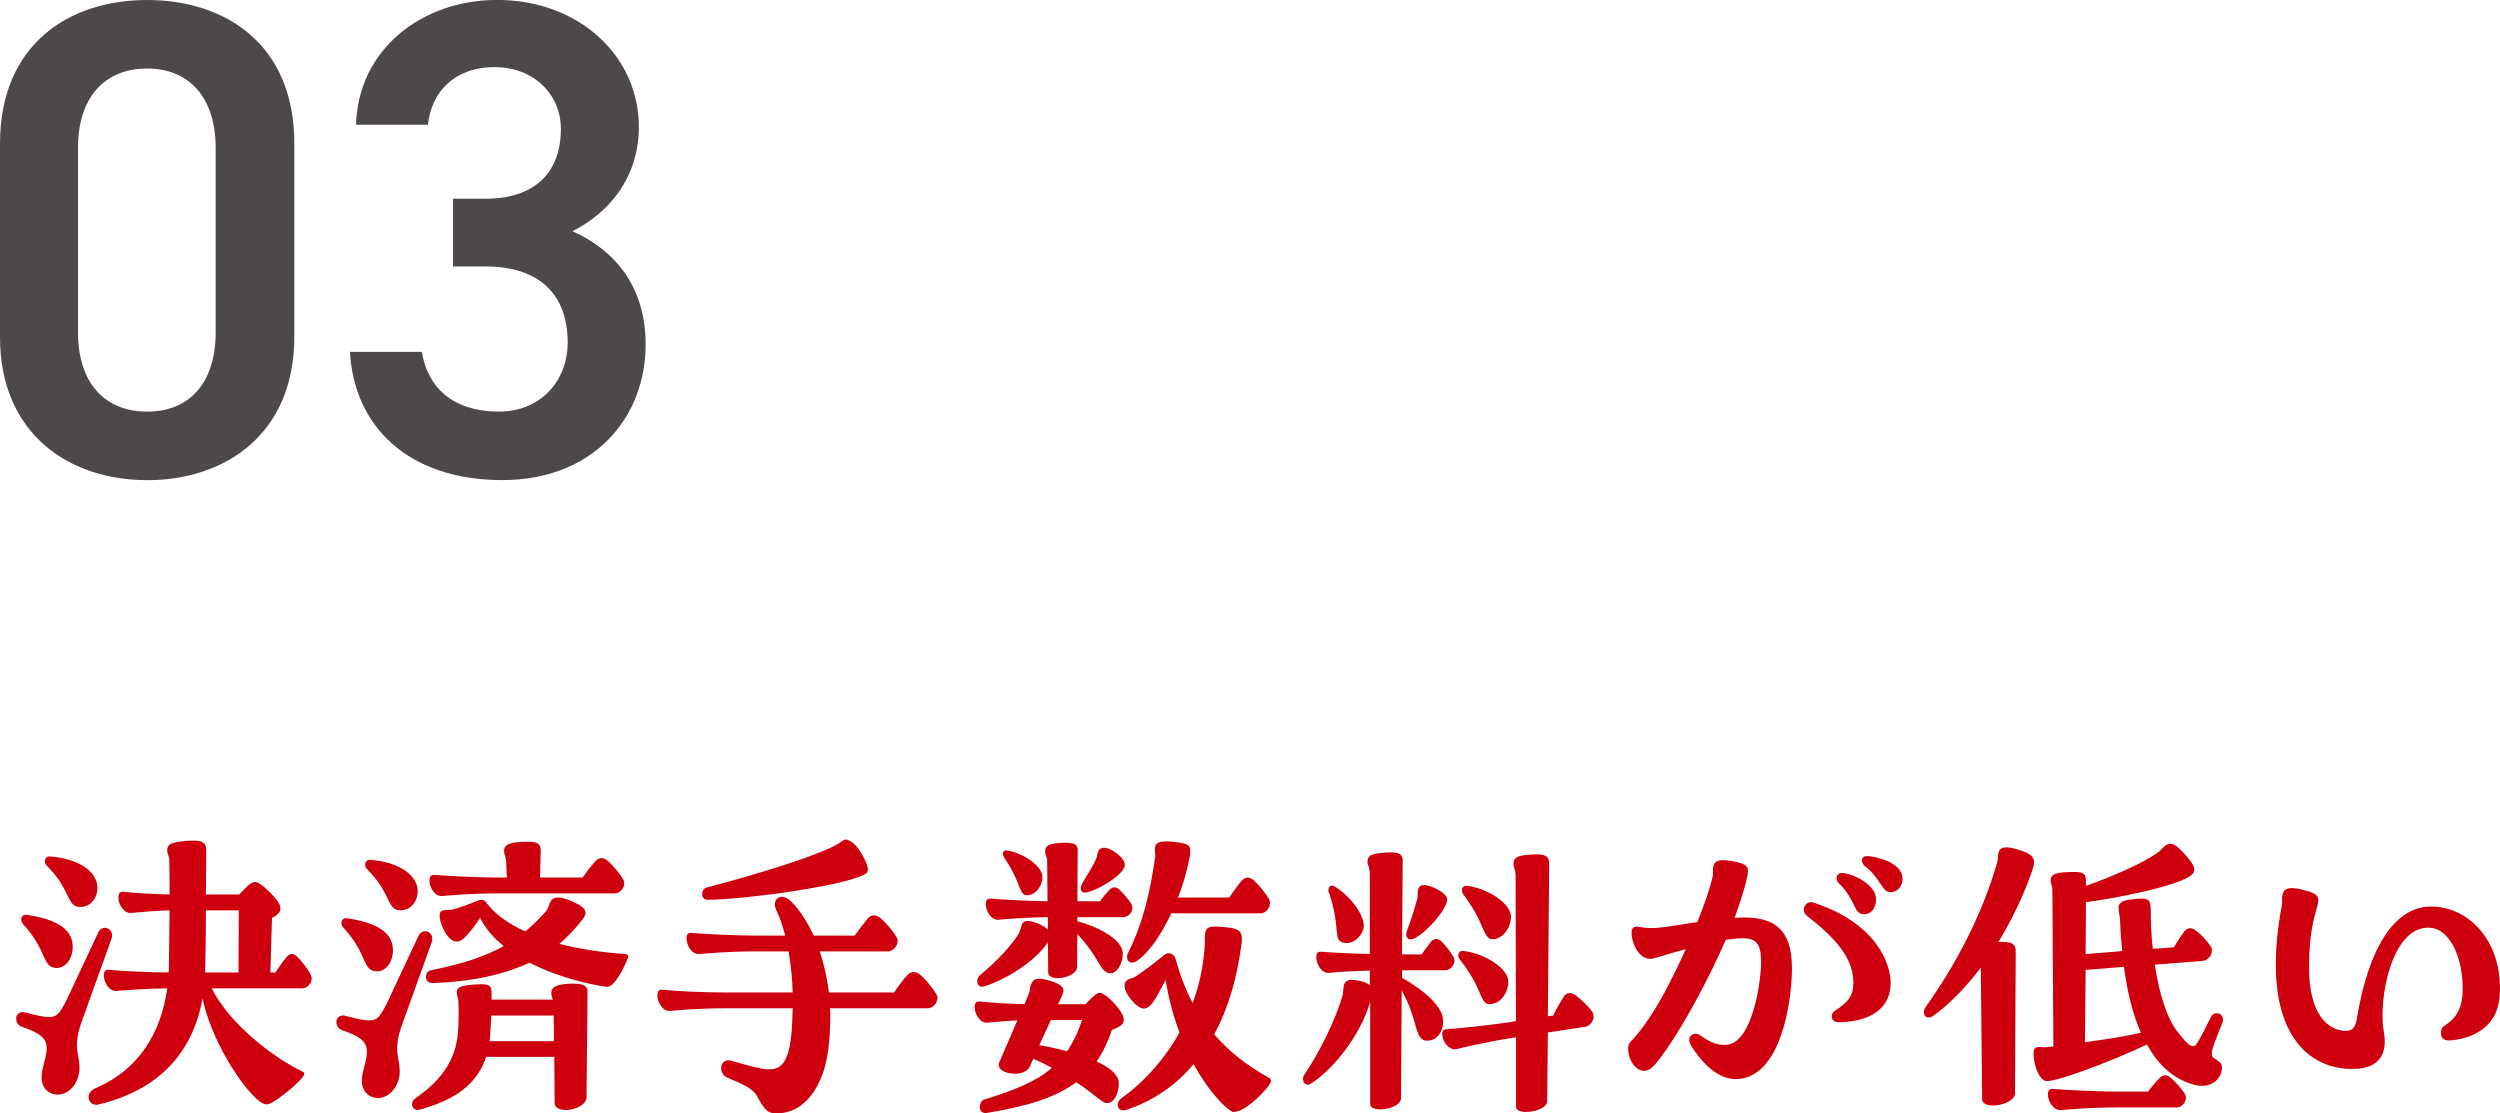
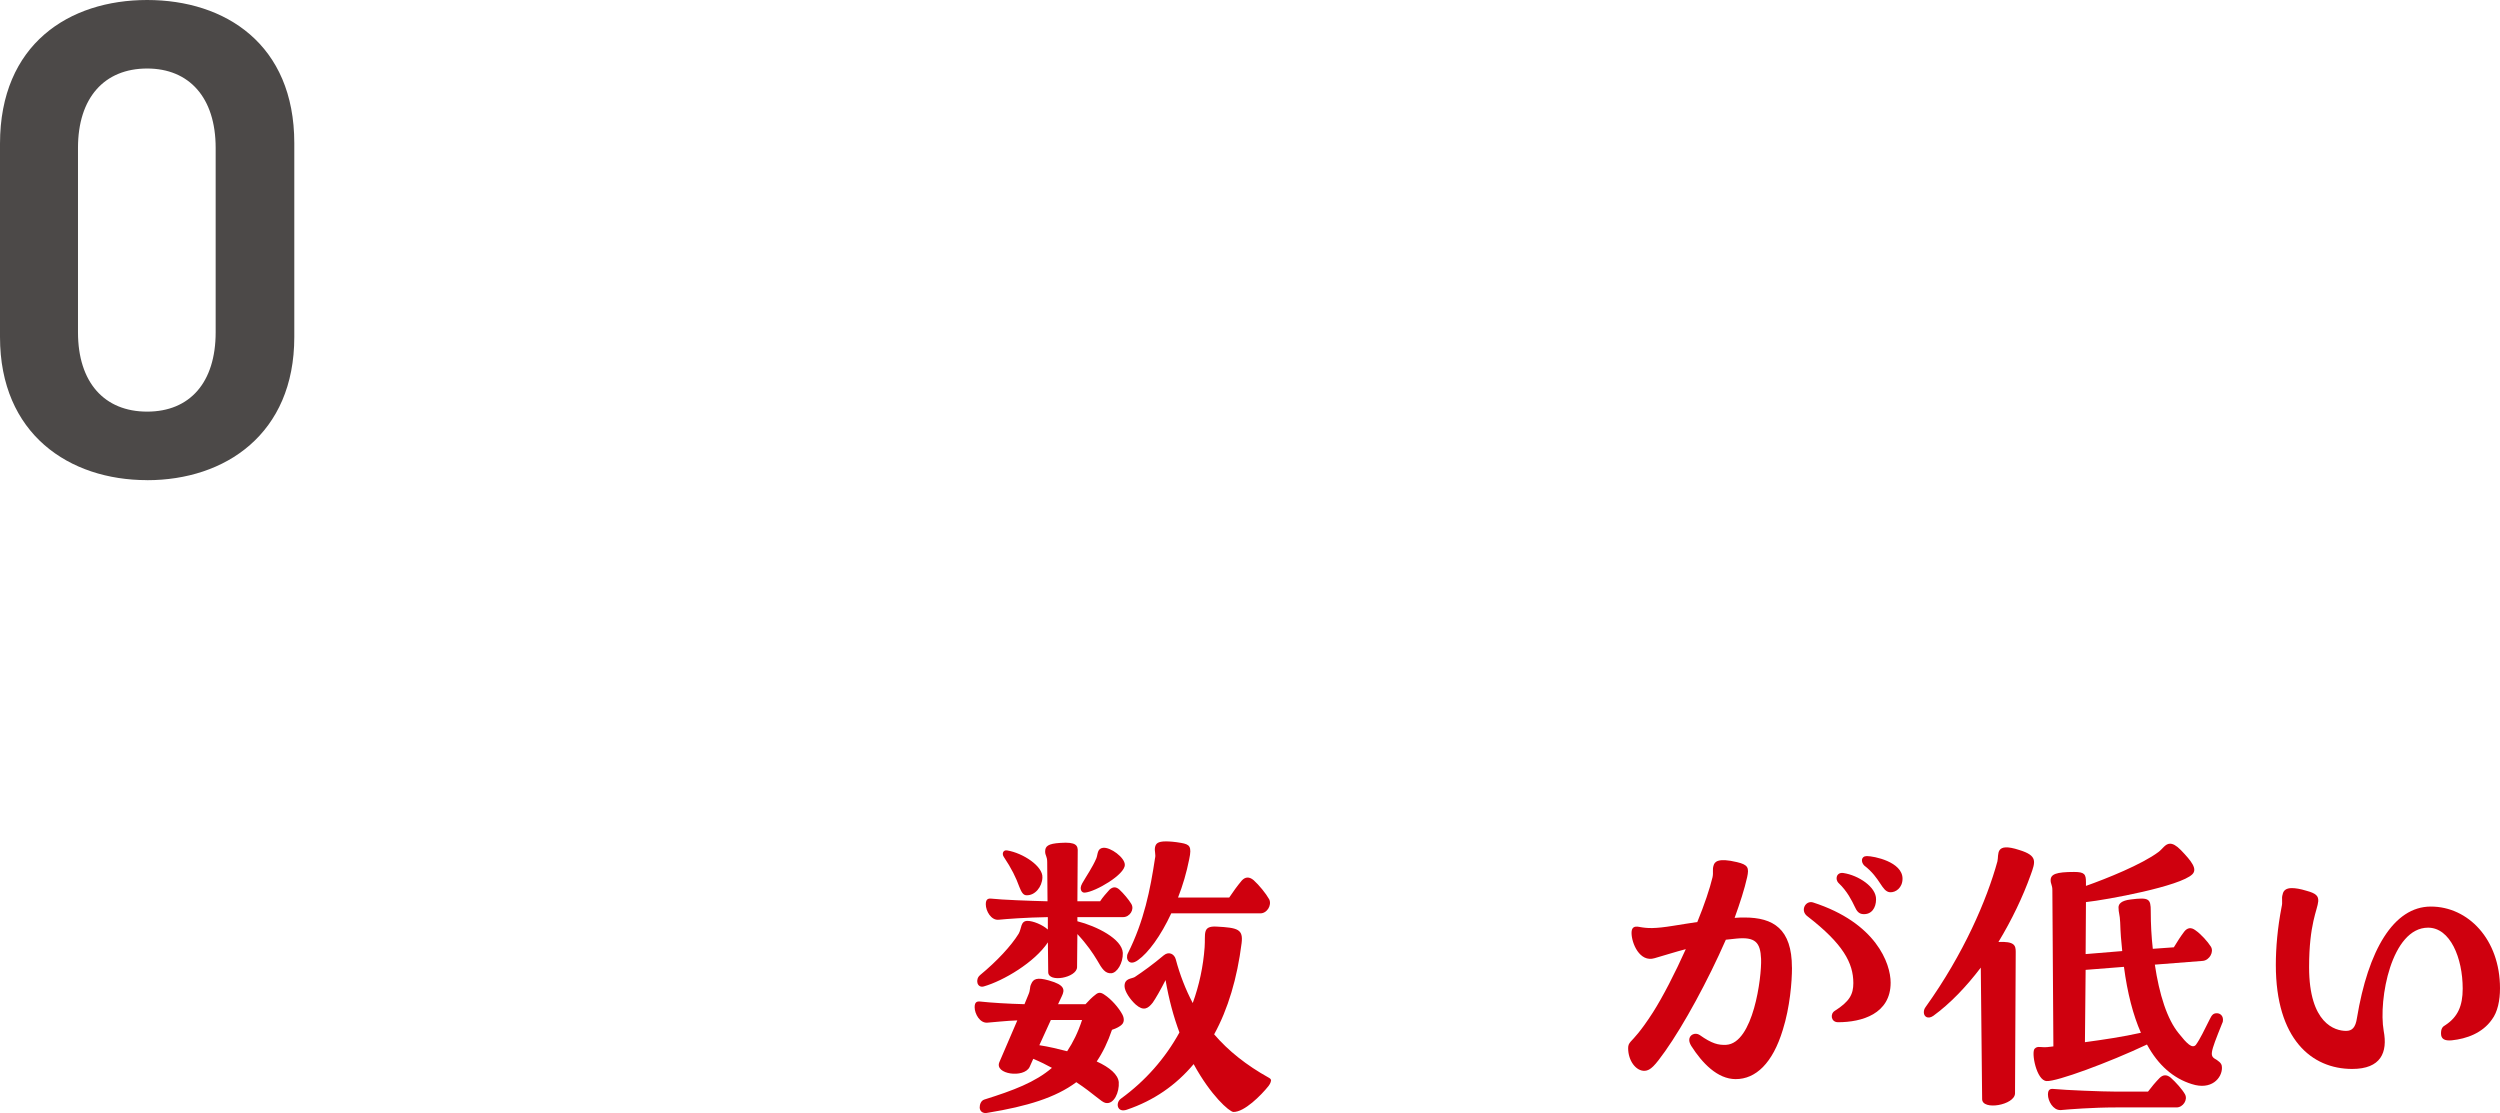
<svg xmlns="http://www.w3.org/2000/svg" id="_レイヤー_2" data-name="レイヤー 2" viewBox="0 0 464.5 206.88">
  <defs>
    <style>
      .cls-1 {
        fill: #cf000e;
      }

      .cls-2 {
        fill: #4c4948;
      }
    </style>
  </defs>
  <g id="design">
    <g>
      <path class="cls-2" d="M27.34,89.21c-14.49,0-27.34-8.57-27.34-26.59V26.71C0,8.19,12.85,0,27.34,0s27.34,8.19,27.34,26.59v36.04c0,18.02-12.85,26.59-27.34,26.59ZM27.34,12.73c-7.94,0-12.85,5.42-12.85,14.74v34.27c0,9.33,4.91,14.74,12.85,14.74s12.73-5.42,12.73-14.74V27.47c0-9.33-4.91-14.74-12.73-14.74Z" />
-       <path class="cls-2" d="M84.17,36.92h6.05c9.07,0,13.99-4.79,13.99-12.98,0-6.3-4.91-11.47-12.35-11.47s-11.72,4.66-12.35,10.71h-13.36c.38-13.99,12.22-23.19,26.21-23.19,15.25,0,26.34,10.46,26.34,23.56,0,9.45-5.54,16-12.35,19.41,7.94,3.53,13.61,10.33,13.61,21.04,0,13.73-9.83,25.2-26.59,25.2-17.64,0-27.6-10.08-28.35-23.82h13.36c1.01,6.3,5.42,11.09,14.36,11.09,7.56,0,12.73-5.54,12.73-12.85,0-8.82-5.17-14.11-15.25-14.11h-6.05v-12.6Z" />
    </g>
    <g>
-       <path class="cls-1" d="M15.46,189.03c-.76,2.1-1.01,3.01-1.13,4.41-.19,1.96.38,2.73.44,4.9.06,2.59-1.76,5.04-4.03,5.04-1.95,0-3.02-1.54-3.02-3.15,0-1.89,1.01-3.78.95-5.6-.13-1.61-.88-2.59-4.6-3.85-.63-.21-1.07-.77-1.07-1.54,0-.91.88-1.4,1.7-1.12,2.14.56,3.28.84,4.41.84.88,0,1.45-.28,1.89-.84.57-.77,1.01-1.54,1.7-3.01l5.54-11.83c.82-1.75,3.15-.7,2.46,1.19l-5.23,14.56ZM5,169.98c7.69,1.12,8.51,4.06,8.51,6.02s-1.2,3.85-2.96,3.85c-2.77,0-1.7-3.22-6.24-8.12-.69-.7-.44-1.89.69-1.75ZM9.29,159.13c5.61.42,8.82,3.01,8.82,5.81,0,1.82-1.2,3.64-3.34,3.57-2.39-.07-1.64-3.29-6.05-7.63-.63-.56-.5-1.82.57-1.75ZM39.34,183.63c3.28,6.65,11.66,13.02,16.88,15.47.5.21.32.7-.06,1.12-.88,1.12-3.97,3.78-5.86,4.76-.25.14-.5.21-.76.21-.57,0-1.13-.35-1.89-1.05-3.34-3.01-8.44-11.2-10.02-18.62-1.83,10.29-8.38,17.15-19.53,19.74h-.32c-1.32,0-2.14-2.17,0-3.08,8-3.43,12.16-10.29,13.29-18.55-4.16.07-7.94.35-9.39.49-1.39.14-2.39-1.61-2.39-2.87,0-.98.44-1.12,1.07-1.05,1.95.21,7.5.49,10.96.49.06-.35.06-.77.06-1.12.06-3.01.06-6.79.13-10.43-2.58.07-5.73.35-7.12.49-1.39.14-2.39-1.61-2.39-2.87,0-.98.44-1.12,1.07-1.05,1.95.21,5.36.42,8.44.49,0-2.38,0-4.62-.06-6.44-.06-.91-.38-.98-.38-1.82,0-.7.38-1.12,1.2-1.33.95-.28,2.27-.42,3.4-.42.44,0,.88,0,1.26.07,1.2.14,1.39.91,1.39,1.75,0,2.8-.06,5.53-.06,8.19h6.17c.63-.63,1.39-1.47,1.95-1.89.69-.56,1.2-.56,1.95-.07,1.2.84,2.77,2.38,3.53,3.64.38.77.31,1.47-.19,1.89-.25.28-.63.56-1.13.77l-.31,10.15h.94c.63-.98,1.32-1.96,2.08-2.87.57-.7,1.26-.77,1.95-.07.88.84,2.08,2.38,2.52,3.36.13.21.19.42.19.7,0,.91-.82,1.82-1.76,1.82h-16.82ZM38.14,180.69h6.17l.06-11.55h-6.11c0,3.71-.06,7.28-.13,10.92v.63Z" />
-       <path class="cls-1" d="M74.96,189.66c-.76,2.1-1.01,3.01-1.13,4.41-.19,1.96.38,2.73.44,4.9.06,2.59-1.76,5.04-4.03,5.04-1.95,0-3.02-1.54-3.02-3.15,0-1.89,1.01-3.78.95-5.6-.13-1.61-.88-2.59-4.6-3.85-.63-.21-1.07-.77-1.07-1.54,0-.91.88-1.4,1.7-1.12,2.14.56,3.28.84,4.41.84.88,0,1.45-.28,1.89-.84.57-.77,1.01-1.54,1.7-3.01l5.54-11.83c.82-1.75,3.15-.7,2.46,1.19l-5.23,14.56ZM64.5,170.61c7.69,1.12,8.51,4.06,8.51,6.02s-1.2,3.85-2.96,3.85c-2.77,0-1.7-3.22-6.24-8.12-.69-.7-.44-1.89.69-1.75ZM68.79,159.76c5.61.42,8.82,3.01,8.82,5.81,0,1.82-1.2,3.64-3.34,3.57-2.39-.07-1.64-3.29-6.05-7.63-.63-.56-.5-1.82.57-1.75ZM109.17,184.61l-.19,19.32c-.06,1.4-2.21,2.31-3.91,2.31-1.07,0-2.02-.42-2.02-1.26l-.06-8.61h-12.66c-1.39,4.2-4.6,7.42-10.96,9.38-.13.07-1.45.49-1.76.49-1.07,0-1.51-1.4-.44-2.17,4.28-2.94,7.56-6.72,7.94-12.46.13-2.03.13-3.29.06-5.6-.06-.84-.31-.91-.31-1.68,0-.56.38-.91,1.13-1.12,1.13-.28,3.4-.42,4.28-.28,1.01.14,1.07.84,1.07,1.61v1.19h11.4c-.13-.42-.31-.7-.31-1.19,0-.98.57-1.54,3.02-1.75,3.4-.21,3.78.56,3.72,1.82ZM116.73,177.68c0,.14-.06.35-.13.49-.69,1.68-2.46,5.39-3.91,5.18-2.58-.35-8.76-1.61-14.3-4.48-4.22,1.96-9.95,3.5-17.96,3.78-1.76.07-1.58-2.17-.38-2.38,5.73-1.12,9.95-2.52,13.55-4.48-1.83-1.47-3.4-3.22-4.41-5.25-.76,1.26-1.95,2.73-2.83,3.64s-1.95,1.12-2.96,0c-.95-.91-2.14-3.78-1.58-4.69.38-.56,1.26-.35,2.27-.49,1.01-.28,2.52-.77,4.54-1.61.76-.35,1.32-.21,1.64.21,1.64,2.24,4.22,4.06,7.31,5.46,1.32-1.05,2.58-2.31,3.84-3.71.44-.49.57-1.4.94-1.96.5-.77,1.58-.91,3.72,0,2.65,1.12,3.28,1.96,2.21,3.36-1.01,1.33-2.39,2.94-4.35,4.62,3.78.98,8,1.61,12.22,1.89.38.07.57.21.57.42ZM79.81,163.61c0-.98.44-1.12,1.07-1.05,2.08.21,8.44.49,11.53.49h1.76l-.13-3.15c-.13-.98-.38-1.12-.38-1.82,0-1.19,1.01-1.68,4.47-1.68,2.08,0,2.39.56,2.33,2.1l-.13,4.55h7.94c.69-1.05,1.58-2.17,2.39-3.08.63-.63,1.39-.77,2.21-.07,1.07.91,2.33,2.45,2.96,3.57.57,1.05-.44,2.52-1.64,2.52h-21.8c-4.35,0-8.69.35-10.21.49-1.39.14-2.39-1.61-2.39-2.87ZM102.93,193.44l-.06-4.76h-11.59l-.19,3.36c0,.49-.06.91-.13,1.4h11.97Z" />
-       <path class="cls-1" d="M174.19,185.38c0,.98-.88,1.96-1.83,1.96h-18.15c.06.49.06.98.06,1.47,0,6.3-.88,10.22-2.46,13.02-1.89,3.43-4.54,5.04-7.56,5.04-1.7,0-2.21-.7-3.78-3.5-.63-1.05-2.46-1.96-5.36-3.15-.69-.28-1.13-1.05-1.13-1.75,0-.84.69-1.75,1.83-1.4,3.15.91,5.73,1.61,6.93,1.61,1.51,0,2.77-.35,3.59-2.8.63-1.82.88-4.76.95-8.54h-12.54c-4.79,0-8.69.35-10.21.49-1.39.14-2.39-1.61-2.39-2.87,0-.98.44-1.12,1.07-1.05,2.08.21,6.93.49,11.53.49h12.54c-.06-2.31-.31-5.04-.76-7.63h-6.36c-4.41,0-8.69.35-10.21.49-1.39.14-2.39-1.61-2.39-2.87,0-.98.44-1.12,1.07-1.05,2.08.21,8.19.49,11.53.49h5.73c-.44-1.68-.95-3.29-1.64-4.69-.69-1.47,0-2.52,1.01-2.52.5,0,1.13.28,1.7.84,1.7,1.68,3.09,3.92,4.22,6.37h7.62c.76-1.05,1.64-2.24,2.46-3.22.63-.63,1.45-.77,2.27-.07,1.13.91,2.46,2.52,3.09,3.64.57,1.05-.44,2.59-1.64,2.59h-12.66c.82,2.52,1.39,5.11,1.7,7.63h12.1c.69-1.05,1.64-2.31,2.46-3.22.63-.7,1.45-.77,2.33-.14,1.13.98,2.39,2.52,3.09,3.71.13.21.19.42.19.63ZM130.46,166.13c0-.49.25-1.05.69-1.19,3.02-.77,17.89-4.76,24-7.84,1.01-.49,1.45-1.12,2.02-1.12.38,0,1.2.42,1.83,1.12.95,1.05,2.84,4.27,2.08,5.04-2.58,2.31-23.12,5.04-29.61,5.04-.69,0-1.01-.49-1.01-1.05Z" />
      <path class="cls-1" d="M205.4,204.92c-.76-.14-2.14-1.68-5.42-3.85-3.84,2.87-9.14,4.48-16.38,5.67l-.44.07c-.88,0-1.13-.63-1.13-1.05,0-.49.19-1.26.88-1.47,5.36-1.68,9.45-3.22,12.54-5.88-1.01-.56-2.14-1.12-3.47-1.68l-.69,1.54c-1.07,2.1-6.55,1.33-5.61-.91l3.34-7.77c-2.14.07-4.41.35-5.54.42-1.39.14-2.39-1.61-2.39-2.87,0-.98.44-1.12,1.07-1.05,1.89.21,5.23.42,8.19.49l.69-1.68c.5-1.12.19-1.33.57-2.1.38-.91,1.07-1.26,3.28-.63,3.02.84,2.96,1.75,2.39,2.94l-.69,1.47h5.1c.57-.63,1.26-1.33,1.83-1.75.57-.49,1.01-.49,1.7,0,1.2.77,2.65,2.38,3.34,3.71.38.77.31,1.47-.19,1.89-.31.28-.88.63-1.76.91-.76,2.24-1.7,4.2-2.84,5.88,2.46,1.12,3.97,2.45,4.1,3.85.13,1.82-.88,4.2-2.46,3.85ZM182.09,181.18c3.15-2.59,5.8-5.46,7.18-7.7.57-.98.32-2.38,1.64-2.38,1.01,0,2.77.7,3.78,1.61v-2.31c-4.1.07-7.75.35-9.14.49-1.39.14-2.39-1.61-2.39-2.87,0-.98.44-1.12,1.07-1.05,1.83.21,7.25.42,10.4.49l-.06-7.28c0-1.12-.38-1.19-.38-1.96,0-.98.5-1.47,2.84-1.61,2.96-.21,3.28.49,3.21,1.68l-.06,9.17h4.22c.5-.77,1.13-1.47,1.76-2.17.63-.56,1.2-.56,1.83,0,.76.7,1.76,1.89,2.21,2.66.63,1.05-.31,2.45-1.51,2.45h-8.51v.77c3.59.91,8.32,3.29,8.44,5.88.06,1.89-1.07,3.71-2.14,3.78-1.13.07-1.7-.77-2.65-2.45-.76-1.26-1.83-2.87-3.65-4.83l-.06,6.16c-.06,1.96-5.36,2.94-5.36.91l-.06-5.53c-2.46,3.71-8.25,7.14-11.91,8.19-1.26.35-1.64-1.33-.69-2.1ZM186.5,159.2c-.38-.56-.13-1.33.63-1.19,2.96.49,6.68,2.94,6.55,5.04-.06,1.75-1.39,3.36-2.96,3.29-.63,0-.95-.63-1.32-1.54-.63-1.75-1.45-3.43-2.9-5.6ZM195.25,189.51l-2.14,4.69c1.83.28,3.53.7,5.17,1.12,1.07-1.61,2.02-3.5,2.77-5.81h-5.8ZM201.05,164.17c.88-1.54,1.89-2.94,2.65-4.69.31-.77.13-1.82,1.26-1.96,1.39-.14,4.03,1.82,4.03,3.15.06,1.82-5.48,5.04-7.43,5.18-.63.07-1.07-.7-.5-1.68ZM236.14,200.79c0,.21-.13.56-.44.98-1.39,1.75-4.54,4.9-6.55,4.83-.76-.07-4.16-3.01-7.37-8.89-3.28,3.92-7.43,6.79-12.41,8.47-1.83.63-2.14-1.26-1.13-2.03,4.54-3.29,8.25-7.49,10.9-12.32-1.07-2.87-1.95-6.09-2.58-9.73-.88,1.75-1.89,3.5-2.39,4.2-.88,1.12-1.7,1.61-3.15.35-1.01-.91-2.08-2.45-2.08-3.43,0-1.47,1.26-1.33,1.89-1.68,1.57-1.05,3.34-2.31,5.42-4.06.95-.77,1.95-.21,2.21.77.76,2.87,1.83,5.6,3.15,8.12,1.2-3.29,1.95-6.79,2.21-10.36.19-2.52-.5-3.99,2.21-3.85,3.97.21,4.98.49,4.66,3.08-.82,6.51-2.52,12.25-5.1,16.94,2.65,3.08,5.99,5.74,10.14,8.05.25.14.44.28.44.56ZM214.6,157.45c.13-.7.5-1.12,2.02-1.12.69,0,1.64.07,2.83.28,1.58.28,2.02.63,1.51,3.01-.5,2.52-1.2,4.9-2.08,7.14h9.51c.69-1.05,1.51-2.17,2.33-3.15.63-.7,1.39-.77,2.21-.07,1.01.91,2.27,2.45,2.9,3.57.5,1.12-.44,2.59-1.64,2.59h-16.57c-1.95,4.2-4.28,7.35-6.17,8.68-1.7,1.26-2.39-.28-1.89-1.26,3.02-6.02,4.16-11.83,5.04-17.64.19-.7-.13-1.33,0-2.03Z" />
-       <path class="cls-1" d="M260.51,180.27v1.4c4.47,2.59,7.62,5.46,7.62,8.05,0,2.17-1.26,3.64-2.96,3.64-2.46,0-1.58-3.78-4.73-9.31l-.13,20.02c0,2.03-5.73,2.87-5.73,1.05v-19.04c-1.7,6.3-7.31,13.16-11.28,15.4-.63.28-1.2-.28-1.2-1.05,0-.21.06-.49.25-.77,2.71-3.92,5.92-10.43,7.06-14.63.44-1.12-.44-3.29,2.39-2.94,1.39.21,2.27.56,2.71.98v-2.73c-3.34.07-6.36.28-7.56.42-1.39.14-2.39-1.61-2.39-2.87,0-.98.44-1.12,1.07-1.05,1.57.14,5.8.35,8.88.42v-14.77c0-1.54-.44-1.68-.44-2.38.06-.98.44-1.47,2.96-1.68l1.26-.07c2.14,0,2.39.7,2.33,1.82l-.13,17.15h3.65c.57-.84,1.13-1.61,1.83-2.45.57-.56,1.2-.56,1.83,0,.76.77,1.83,2.1,2.27,2.94.57,1.05-.38,2.45-1.58,2.45h-8ZM246.84,165.64c-.13-.7.31-1.4,1.07-.98,2.96,1.75,6.17,5.88,5.36,8.12-.63,1.75-2.46,2.94-4.03,2.24-.69-.28-.76-.98-.88-2.17-.19-2.1-.5-4.34-1.51-7.21ZM261.39,172.99c.69-1.75,1.45-4.2,1.95-6.02.13-.42,0-1.05.13-1.61.13-.56.44-.91,1.07-.91,1.58,0,4.28,1.54,4.35,2.59,0,2.24-4.98,7.28-6.62,7.49-.82.14-1.2-.63-.88-1.54ZM296.11,188.82c0,.84-.69,1.82-1.58,1.96l-6.43.98-.5.07-.13,12.74c0,1.26-2.21,2.03-3.91,2.03-1.07,0-1.89-.28-1.89-.98v-12.88l-.95.14c-4.1.63-8.57,1.68-10.02,2.03-1.39.35-2.58-1.26-2.71-2.45-.13-.98.25-1.19.88-1.26,2.14-.07,9.26-.91,11.53-1.26l1.26-.21-.06-26.88c0-1.54-.44-1.54-.38-2.38,0-.98.5-1.54,3.09-1.68,3.15-.28,3.53.49,3.53,1.75l-.25,28.28,1.01-.14c.5-1.12,1.2-2.31,1.89-3.43.5-.77,1.2-.98,2.14-.42,1.07.77,2.52,2.17,3.21,3.15.13.21.25.56.25.84ZM271.16,178.17c-.44-.63-.19-1.61.76-1.47,3.59.35,8.32,3.08,8.32,5.67,0,2.17-1.51,4.2-3.47,4.2-.76.07-1.2-.63-1.7-1.75-.82-2.1-1.95-4.13-3.91-6.65ZM271.85,166.13c-.44-.77-.19-1.68.76-1.54,3.65.42,8.19,3.22,8.13,5.81-.06,2.1-1.57,4.13-3.53,4.13-.76-.07-1.07-.7-1.64-1.89-.82-2.03-1.89-4.06-3.72-6.51Z" />
      <path class="cls-1" d="M332.95,179.78c0,2.66-.38,7.35-1.7,11.55-1.89,6.23-5.04,9.17-8.76,9.17-3.4,0-6.24-3.01-8.25-6.16-.25-.42-.38-.77-.38-1.12,0-.98,1.13-1.47,1.95-.91,2.27,1.61,3.47,1.89,4.91,1.82,5.04-.28,6.62-12.53,6.49-15.96-.13-3.08-1.07-4.13-4.6-3.78l-1.95.21c-3.34,7.63-7.81,15.82-11.28,20.72-1.89,2.66-2.71,3.57-3.78,3.64-1.64.07-3.09-1.89-3.09-4.2,0-.56.13-.84.5-1.26.57-.63,1.76-1.75,4.1-5.39,1.83-2.87,4.1-7.28,6.11-11.76-1.89.49-3.84,1.12-5.8,1.68-2.77.84-4.28-2.8-4.28-4.69,0-.98.44-1.33,1.45-1.12,1.51.28,2.84.35,6.3-.21,1.64-.28,3.15-.49,4.47-.7,1.32-3.22,2.33-6.23,2.83-8.33.19-.91-.06-1.4.19-2.17.19-.7.82-1.47,4.35-.63,2.08.49,2.27,1.05,1.89,2.8-.5,2.24-1.32,4.76-2.33,7.56.69-.07,1.32-.07,1.83-.07,5.36,0,8.82,2.1,8.82,9.31ZM351.28,182.58c0,5.81-5.36,7.35-9.77,7.35-1.32,0-1.51-1.54-.63-2.1,2.77-1.75,3.47-3.08,3.47-5.18,0-3.71-1.89-7.28-8.51-12.39-1.45-1.05-.38-3.01,1.01-2.59,11.72,3.78,14.43,11.34,14.43,14.91ZM342.52,162.21c2.77.42,6.11,2.59,6.05,4.9,0,1.54-.82,2.87-2.46,2.73-.76-.07-1.13-.56-1.51-1.4-.5-1.05-1.39-2.87-2.96-4.34-.76-.7-.44-2.1.88-1.89ZM353.49,163.26c0,1.68-1.26,2.59-2.33,2.52-1.57-.14-1.7-2.59-4.79-4.97-.63-.63-.63-1.75.5-1.75,1.26,0,6.62,1.05,6.62,4.2Z" />
      <path class="cls-1" d="M377.3,162.56c-1.45,4.06-3.53,8.4-5.99,12.46,2.96-.14,3.21.63,3.21,1.82l-.13,26.32c-.06,2.17-6.11,3.22-6.11,1.05l-.25-24.43c-2.71,3.57-5.73,6.72-8.82,8.96-1.01.7-1.76.14-1.76-.63,0-.35.06-.63.31-.98,7.12-9.94,11.4-19.95,13.36-27.09.31-1.26-.57-3.64,4.1-2.1,3.4,1.05,2.96,2.17,2.08,4.62ZM413.03,189.38c0,.21,0,.49-.13.7-2.39,5.95-2.39,6.09-1.01,6.86.82.56.95.91.95,1.47,0,1.89-1.95,4.2-5.61,3.01-3.4-1.05-6.24-3.5-8.32-7.35-7.12,3.36-16.82,6.93-18.65,6.79-1.89-.07-2.9-5.39-2.21-6.02.63-.63,1.07-.07,2.9-.35l.57-.07-.19-29.05c0-.91-.32-1.12-.32-1.82,0-1.12,1.01-1.54,4.35-1.54,1.95,0,2.21.42,2.21,1.89v.7c3.78-1.33,10.4-3.99,13.48-6.3.76-.56,1.26-1.54,2.14-1.54.5,0,1.13.28,2.02,1.19,2.02,2.1,3.09,3.5,2.14,4.48-2.21,2.24-15.88,4.76-19.78,5.18l-.06,9.66,6.8-.56c-.19-1.68-.32-3.43-.38-5.32-.06-1.54-.31-1.75-.31-2.8,0-.63.5-1.26,2.27-1.47,3.4-.42,3.72-.14,3.72,2.17,0,2.45.13,4.76.38,7l3.91-.28c.63-1.05,1.26-2.03,1.95-2.94.57-.7,1.26-.84,2.08-.21,1.01.7,2.27,2.1,2.84,3.01.63.98-.25,2.52-1.45,2.66l-8.95.7c.82,5.53,2.27,10.15,4.47,12.81,1.45,1.82,2.46,2.87,3.15,2.1.82-1.12,1.58-2.8,2.58-4.76.38-.77.63-1.12,1.32-1.12.63,0,1.13.49,1.13,1.12ZM405.97,203.31c.57,1.05-.38,2.45-1.57,2.45h-11.28c-4.28,0-8.69.35-10.21.49h-.13c-1.32,0-2.27-1.68-2.27-2.87,0-.98.44-1.12,1.07-1.05,2.08.21,9.07.49,11.53.49h5.99c.63-.84,1.39-1.75,2.14-2.52.63-.63,1.32-.7,2.08-.07.88.77,2.14,2.17,2.65,3.08ZM387.51,180.2l-.13,13.44c3.59-.49,6.93-.98,10.4-1.75-1.45-3.29-2.52-7.42-3.15-12.25l-7.12.56Z" />
      <path class="cls-1" d="M464.5,183.63c0,2.24-.44,4.41-1.51,5.81-1.76,2.52-4.73,3.57-7.43,3.85-1.39.14-2.02-.28-2.02-1.26,0-.91.25-1.26.88-1.61,2.21-1.47,3.15-3.5,3.15-6.72,0-5.74-2.33-11.34-6.43-11.34-6.8,0-9.26,13.3-8.25,19.18.76,3.99-.5,7.07-5.86,7.07-7.56,0-14.18-5.6-14.18-19.32,0-3.15.31-6.86,1.07-10.78.25-.98-.06-1.54.19-2.31.13-.77.69-1.19,1.7-1.19.69,0,1.57.14,2.71.49,1.83.49,2.27.98,2.21,1.96-.13,1.61-1.7,4.13-1.7,12.25,0,10.5,4.85,11.83,6.87,11.83,1.13,0,1.76-.63,2.02-2.38,2.08-12.6,6.8-20.72,13.73-20.72s12.85,6.09,12.85,15.19Z" />
    </g>
  </g>
</svg>